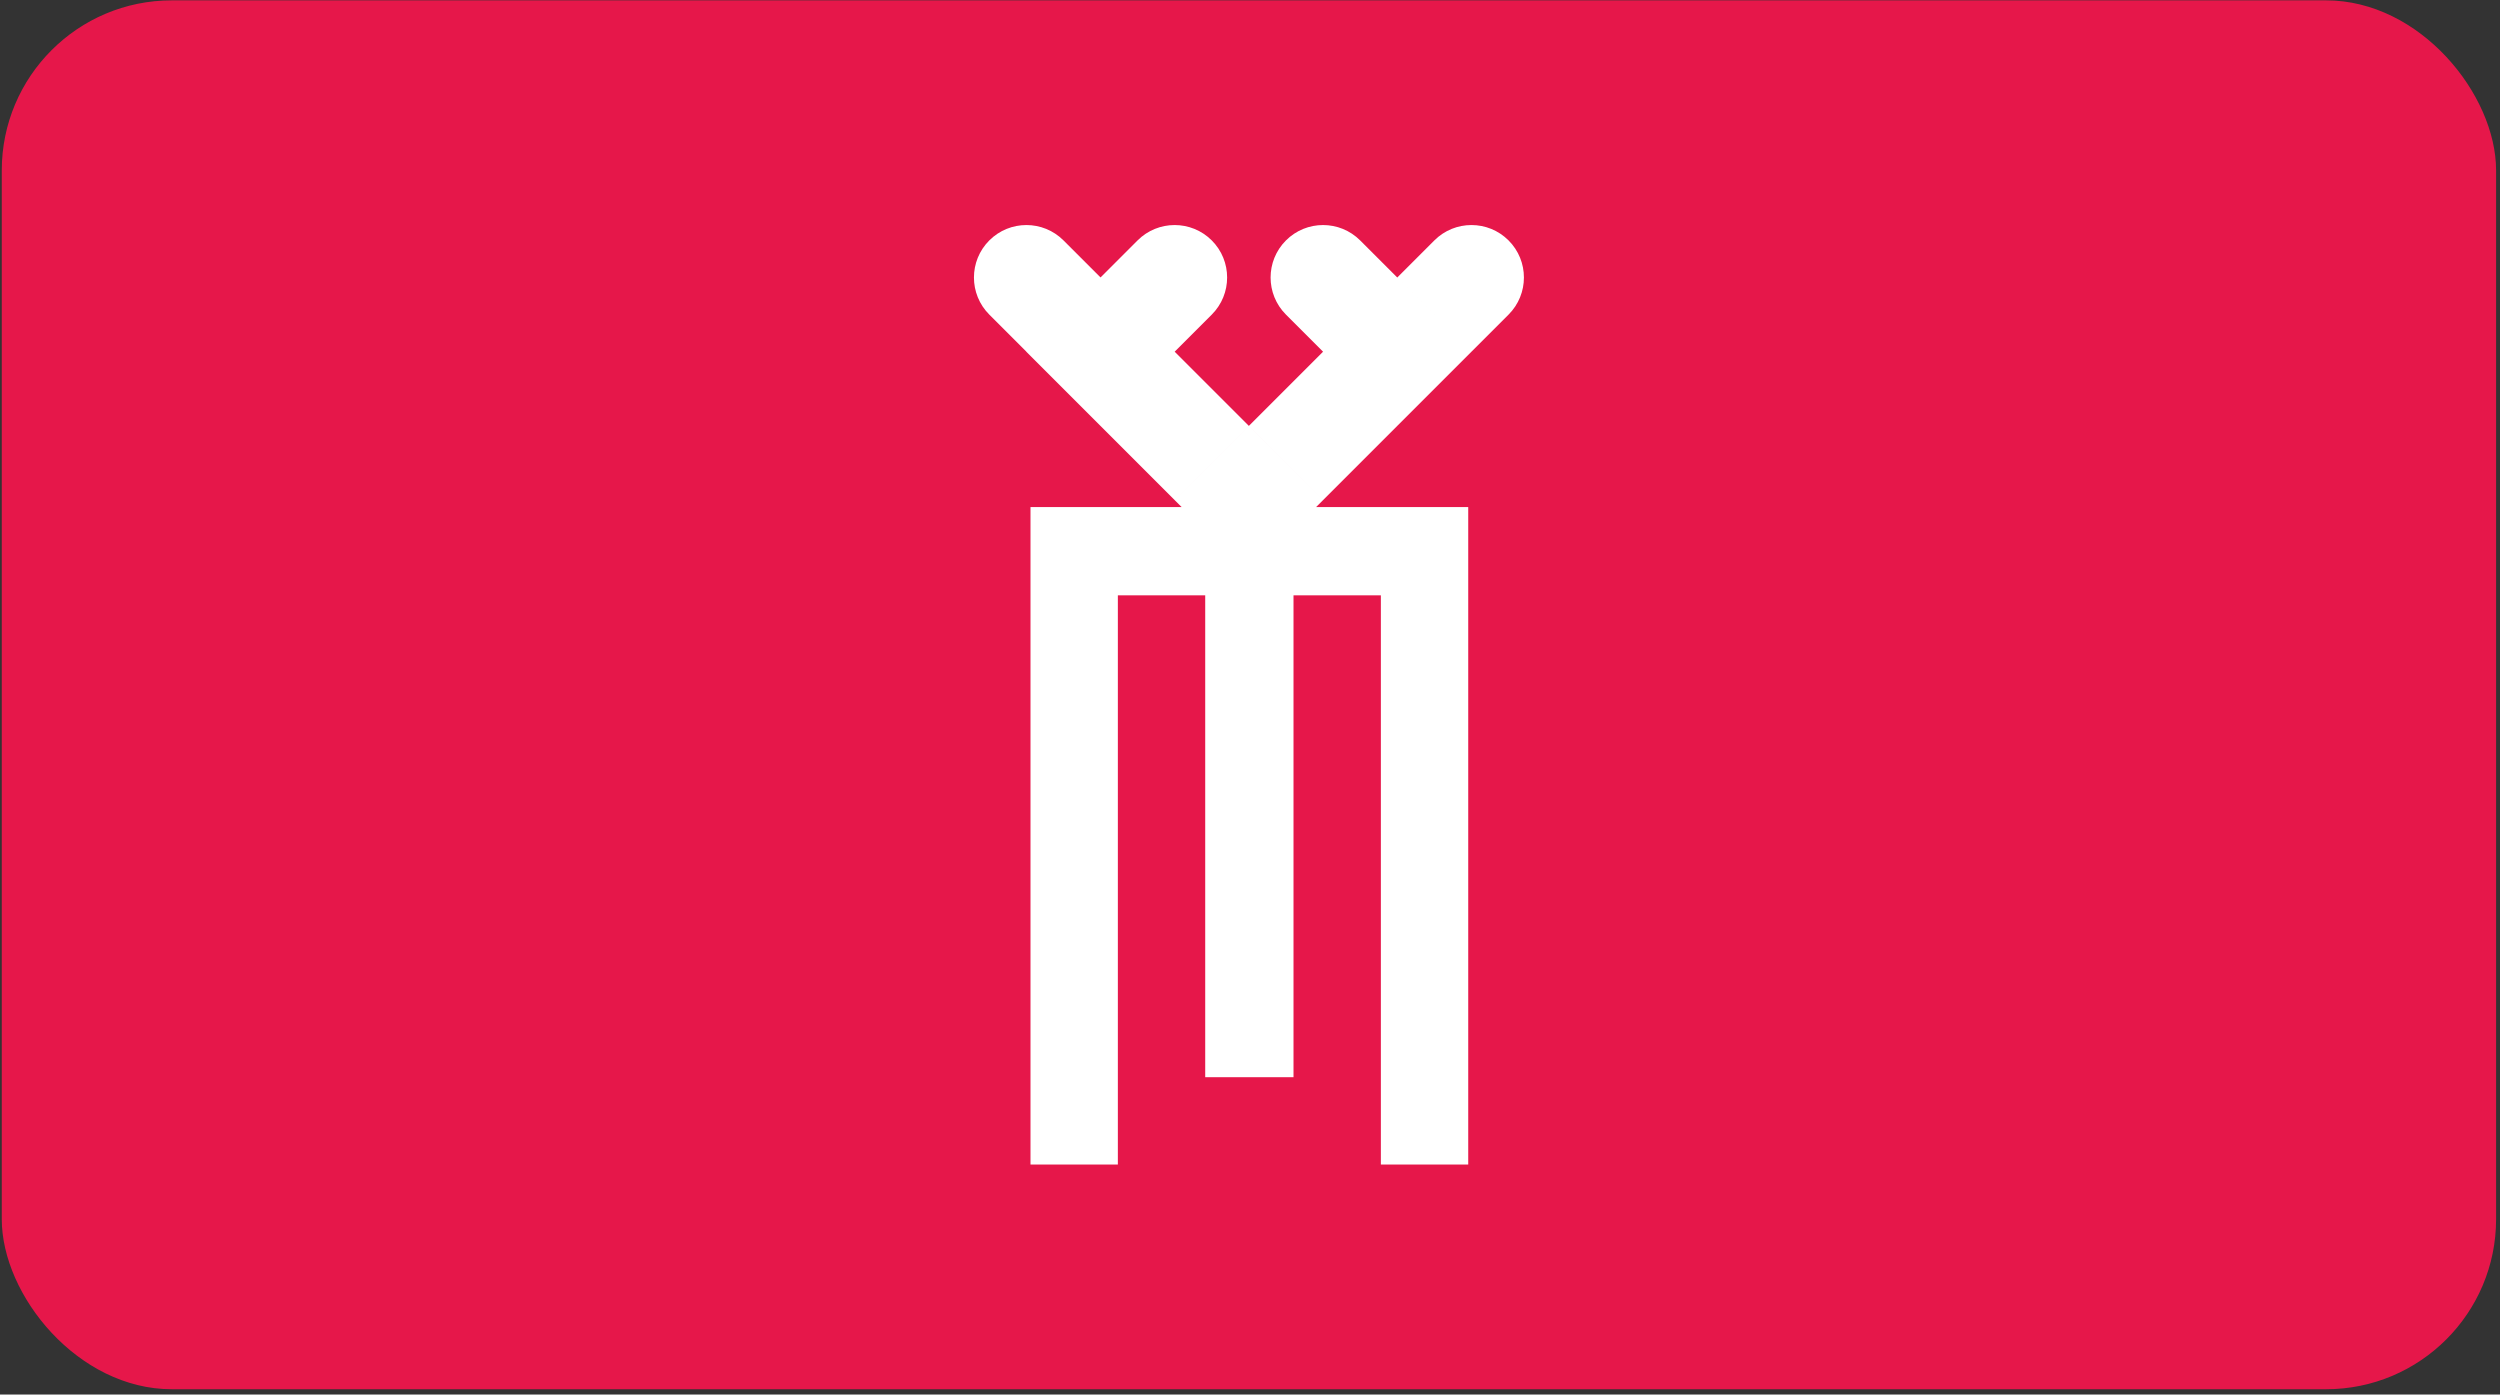
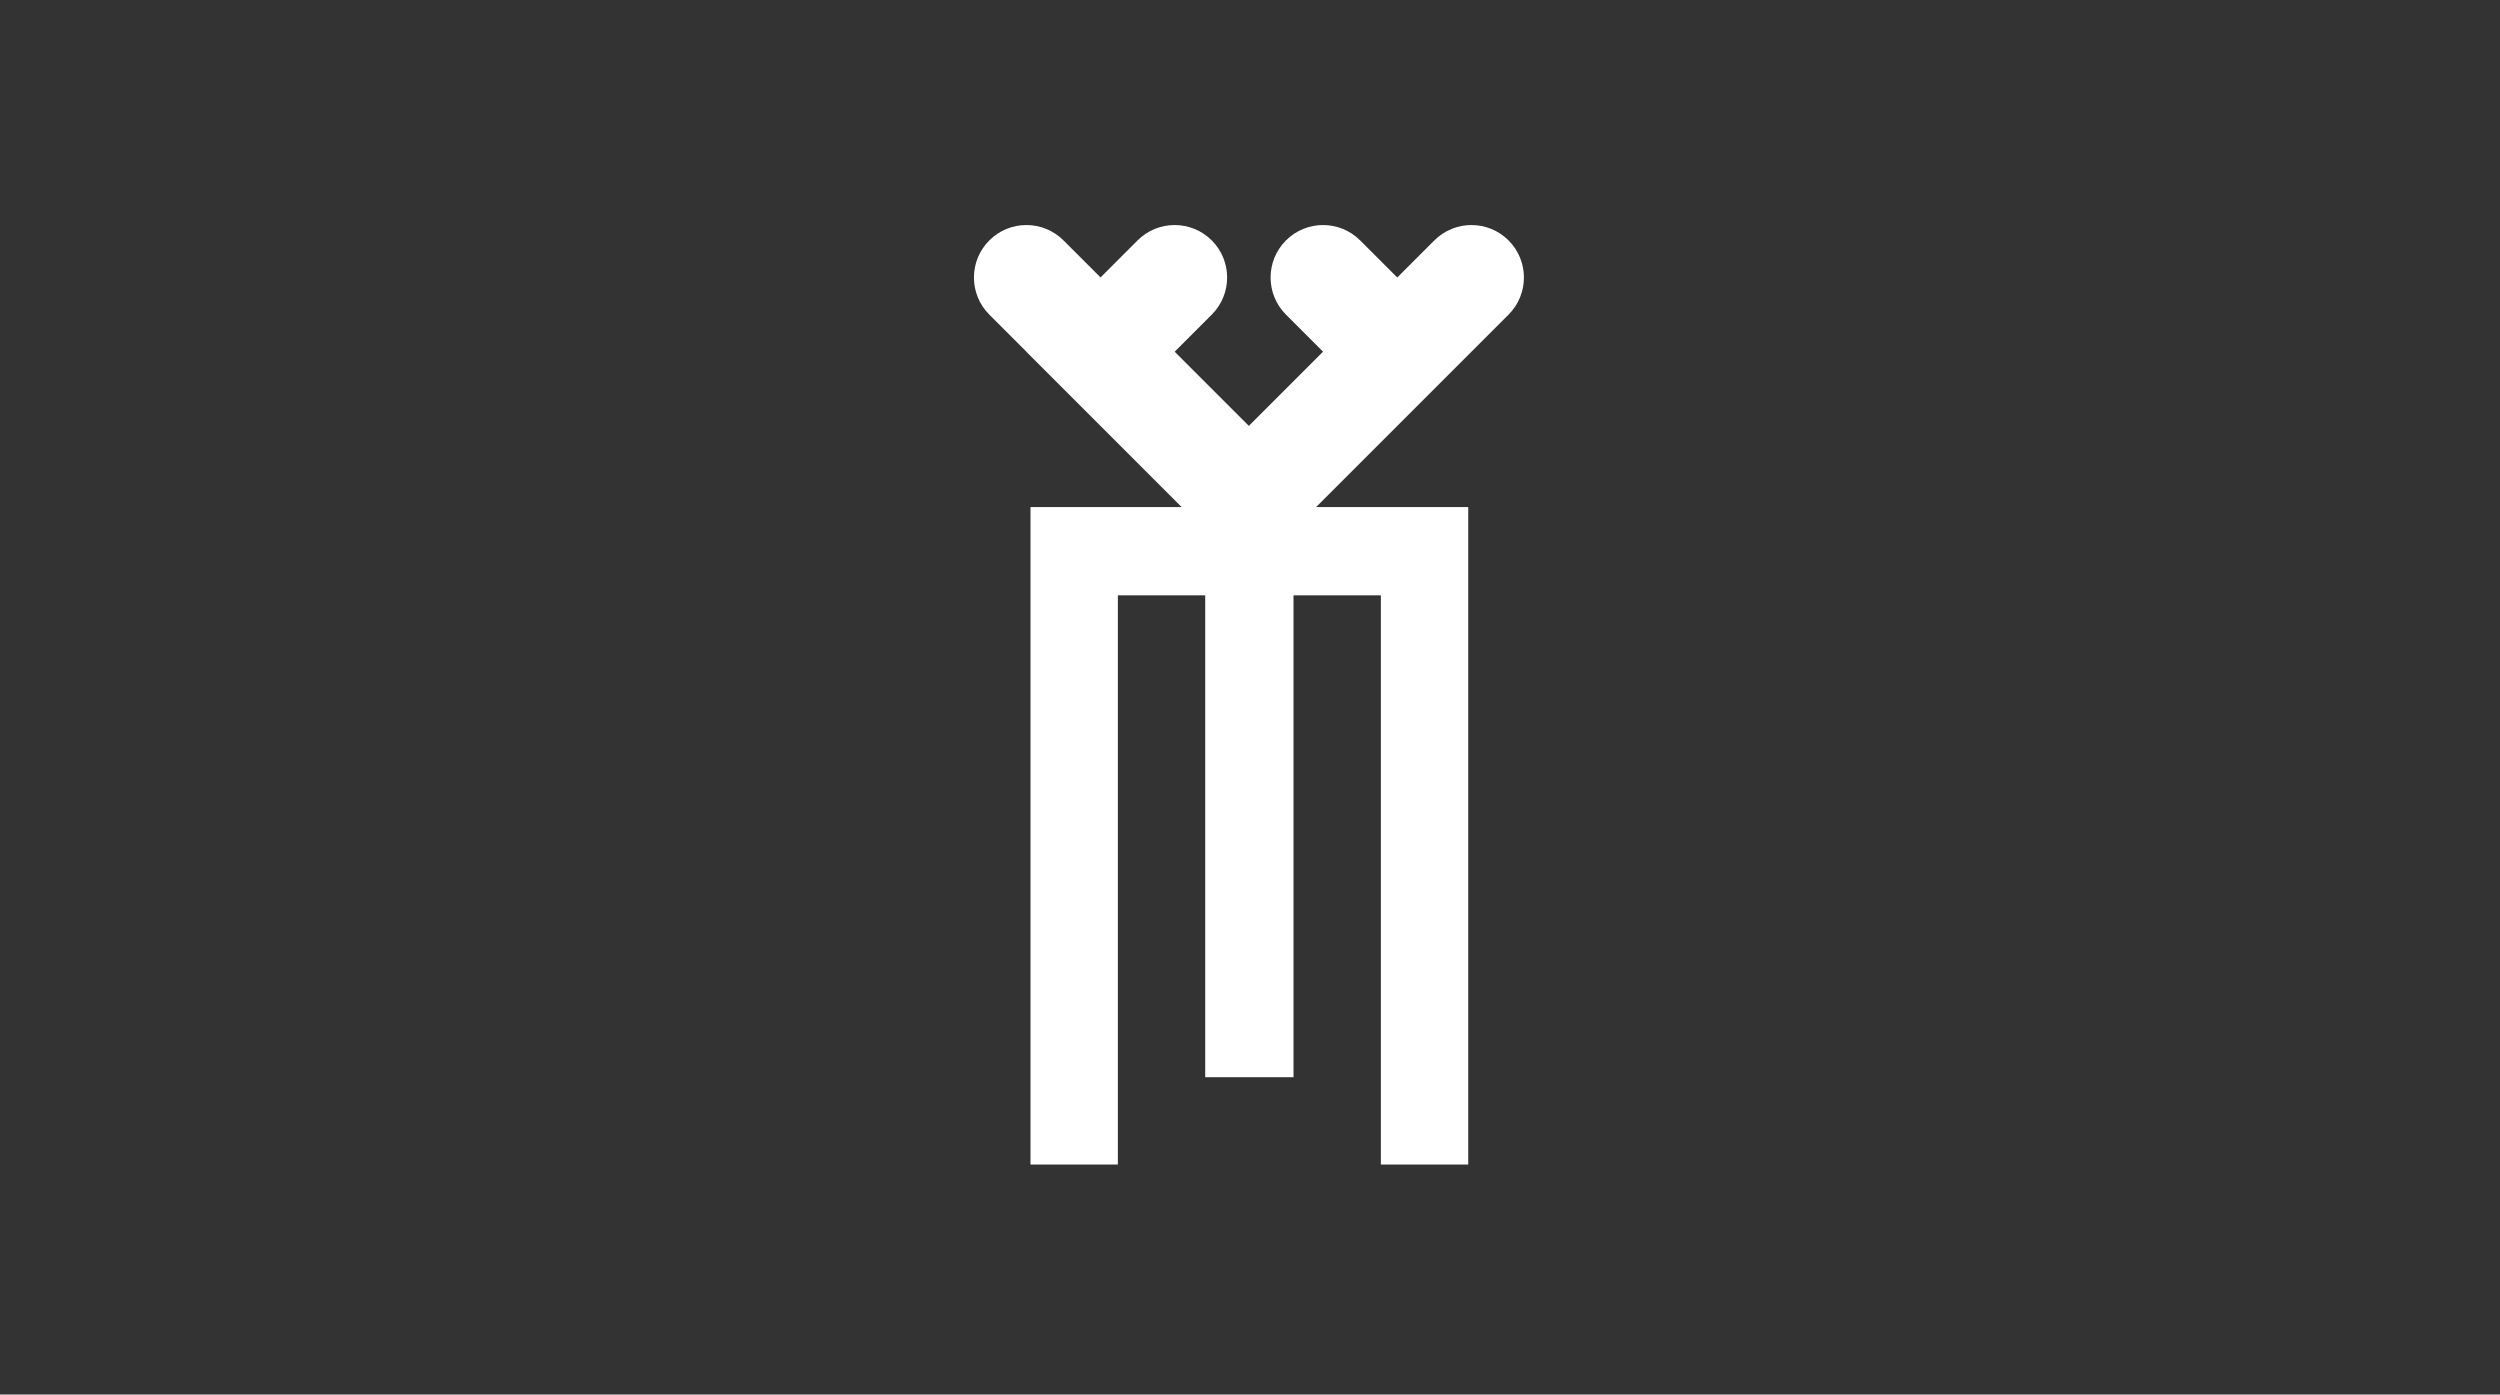
<svg xmlns="http://www.w3.org/2000/svg" width="441" height="246" viewBox="0 0 441 246" fill="none">
  <rect x="0" y="0" width="441" height="246" fill="#333333" stroke="none" />
-   <rect x="0.312" y="0.063" width="440" height="245" rx="30" fill="#E6174A" />
  <path fill-rule="evenodd" clip-rule="evenodd" d="M187.603 42.409C183.989 38.795 178.129 38.795 174.515 42.409C170.901 46.023 170.901 51.883 174.515 55.497L181.047 62.029L181.036 62.04L194.122 75.126L194.124 75.128L207.211 88.215L220.299 75.126L207.212 62.04L213.755 55.497C217.369 51.883 217.369 46.023 213.755 42.409C210.14 38.795 204.281 38.795 200.666 42.409L194.135 48.941L187.603 42.409ZM239.932 42.409C236.318 38.795 230.458 38.795 226.844 42.409C223.23 46.023 223.23 51.883 226.844 55.497L233.387 62.04L220.3 75.126L233.388 88.215L246.475 75.128L246.475 75.128L259.563 62.04L246.475 48.952L246.475 48.952L239.932 42.409ZM220.298 75.13L207.21 88.218L208.433 89.441H181.78V205.429H197.19V105.016H212.6V190.019H228.175V105.016H243.585V205.429H258.995V89.441H232.166L233.389 88.218L220.3 75.13L220.299 75.131L220.298 75.13ZM253.021 42.409C256.635 38.795 262.495 38.795 266.109 42.409C269.723 46.023 269.723 51.883 266.109 55.497L259.565 62.041L246.477 48.953L253.021 42.409Z" fill="white" />
</svg>